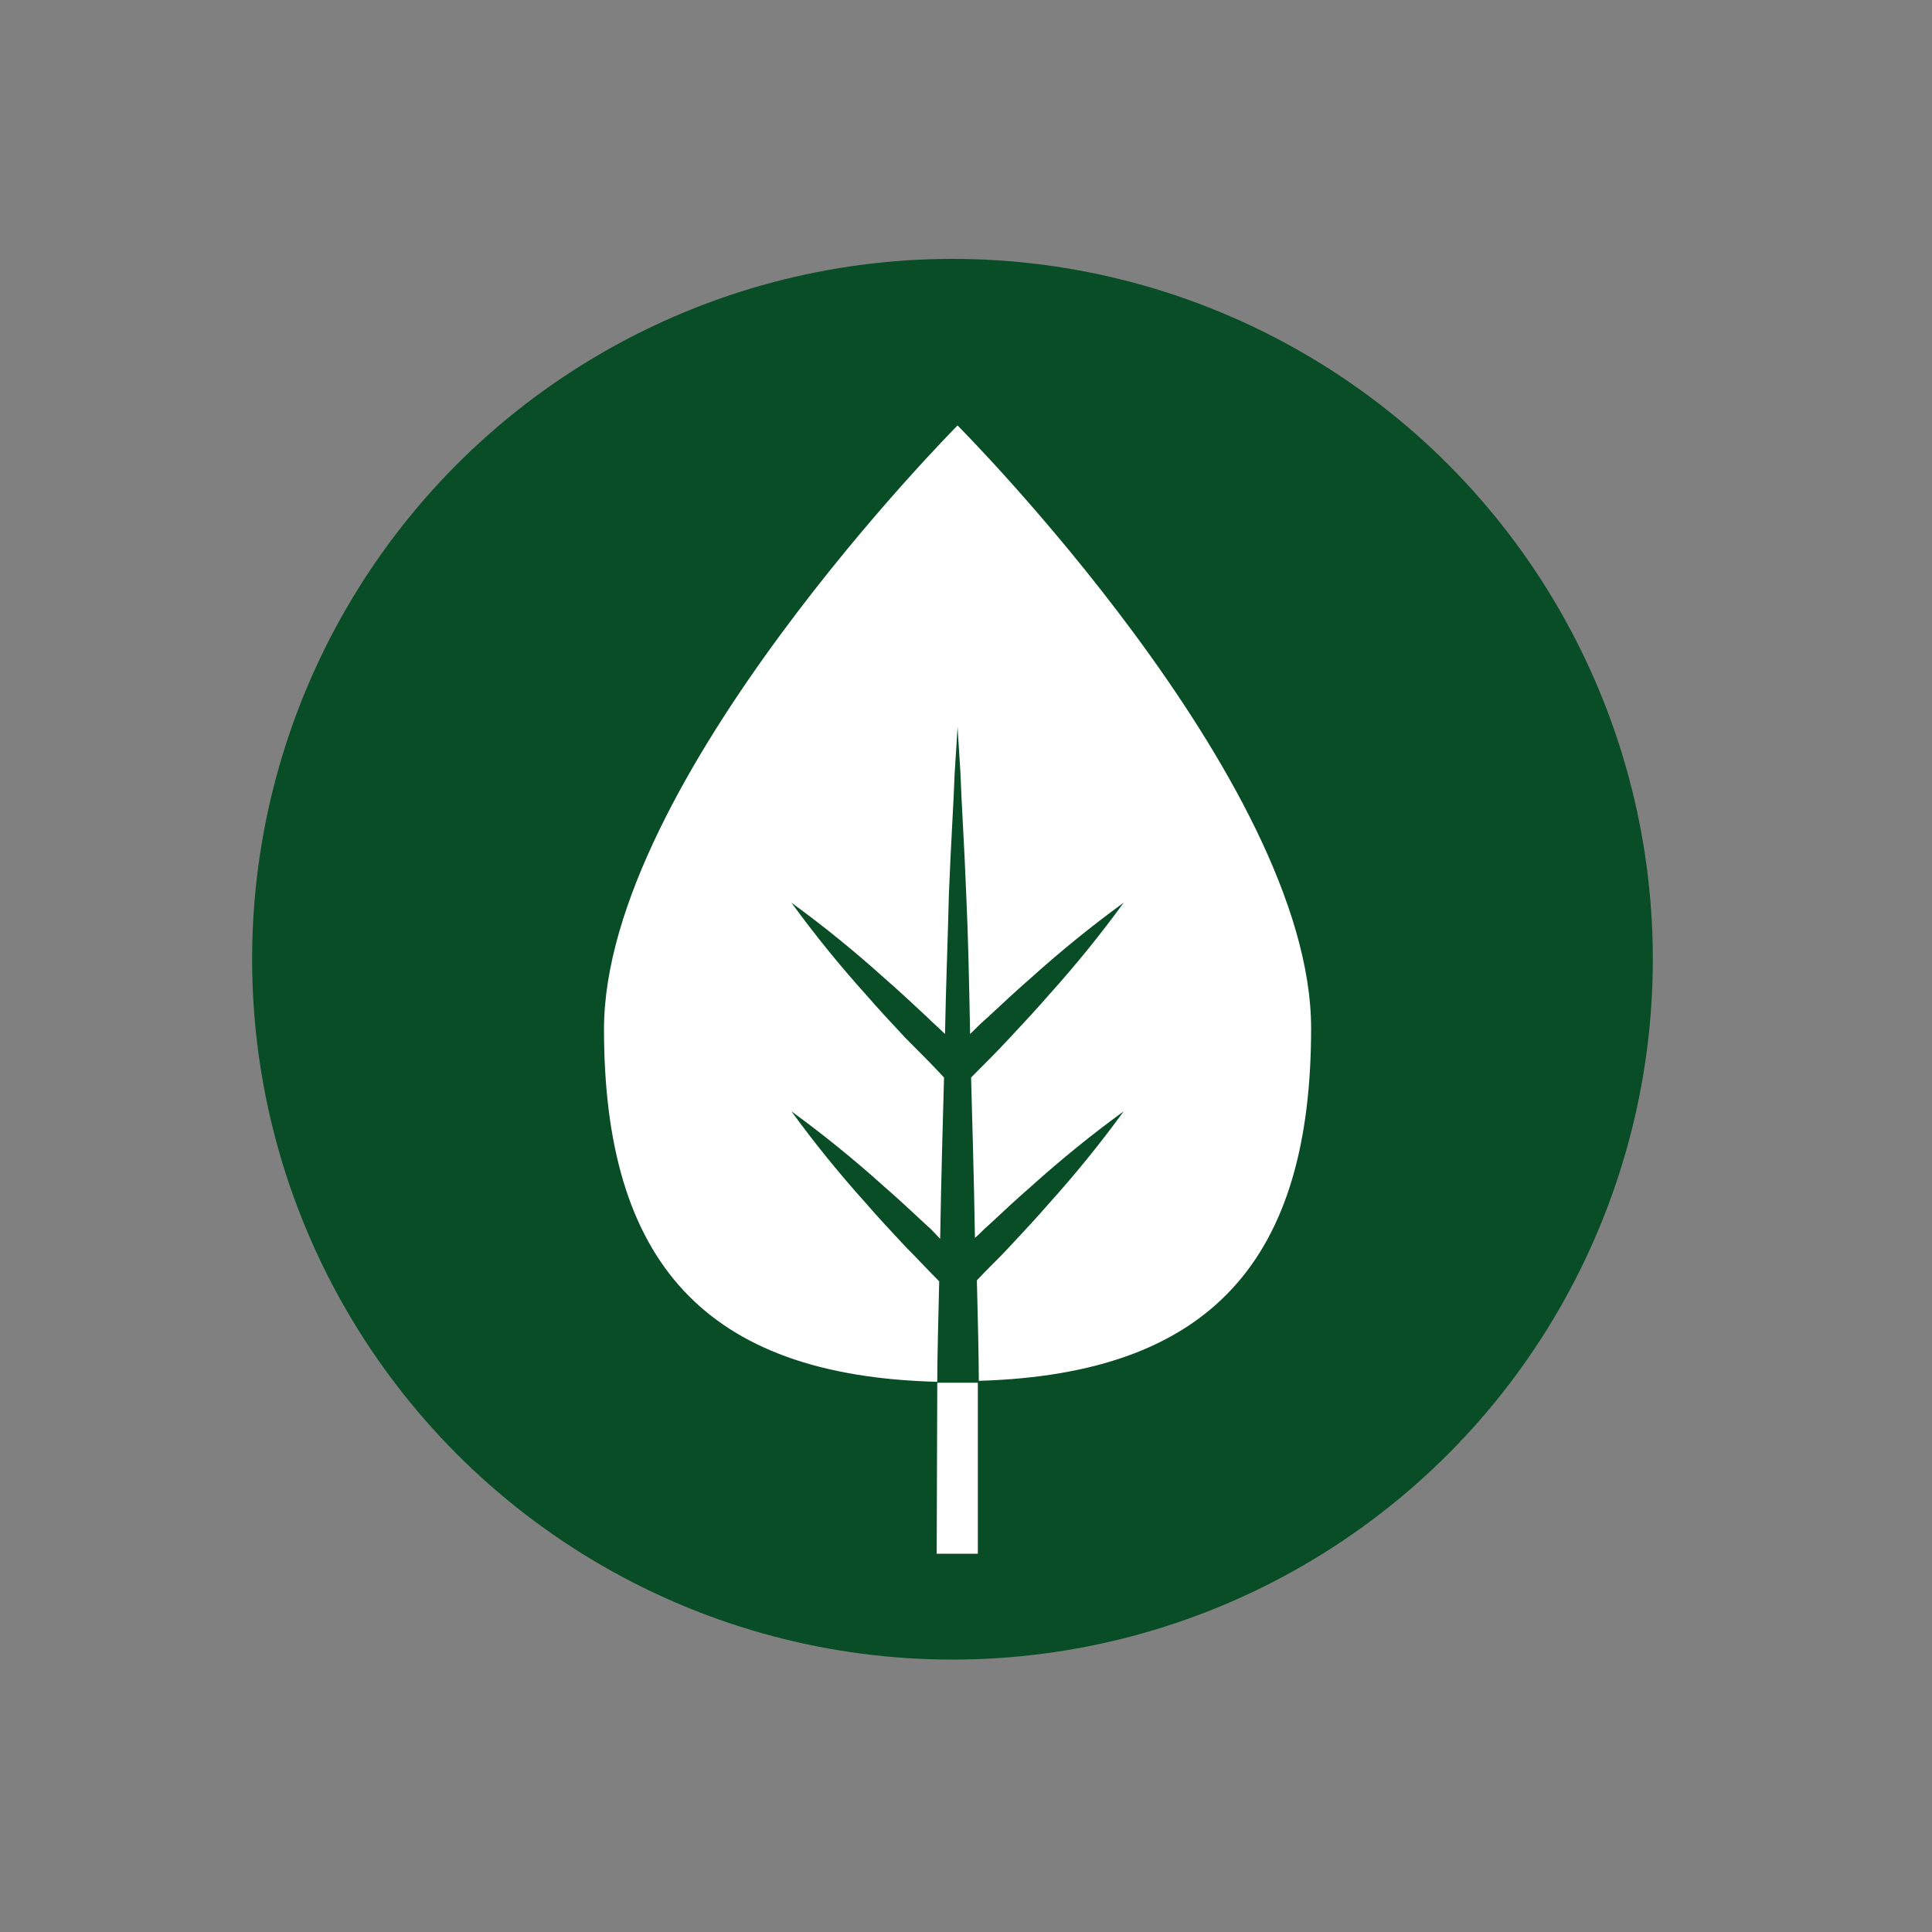
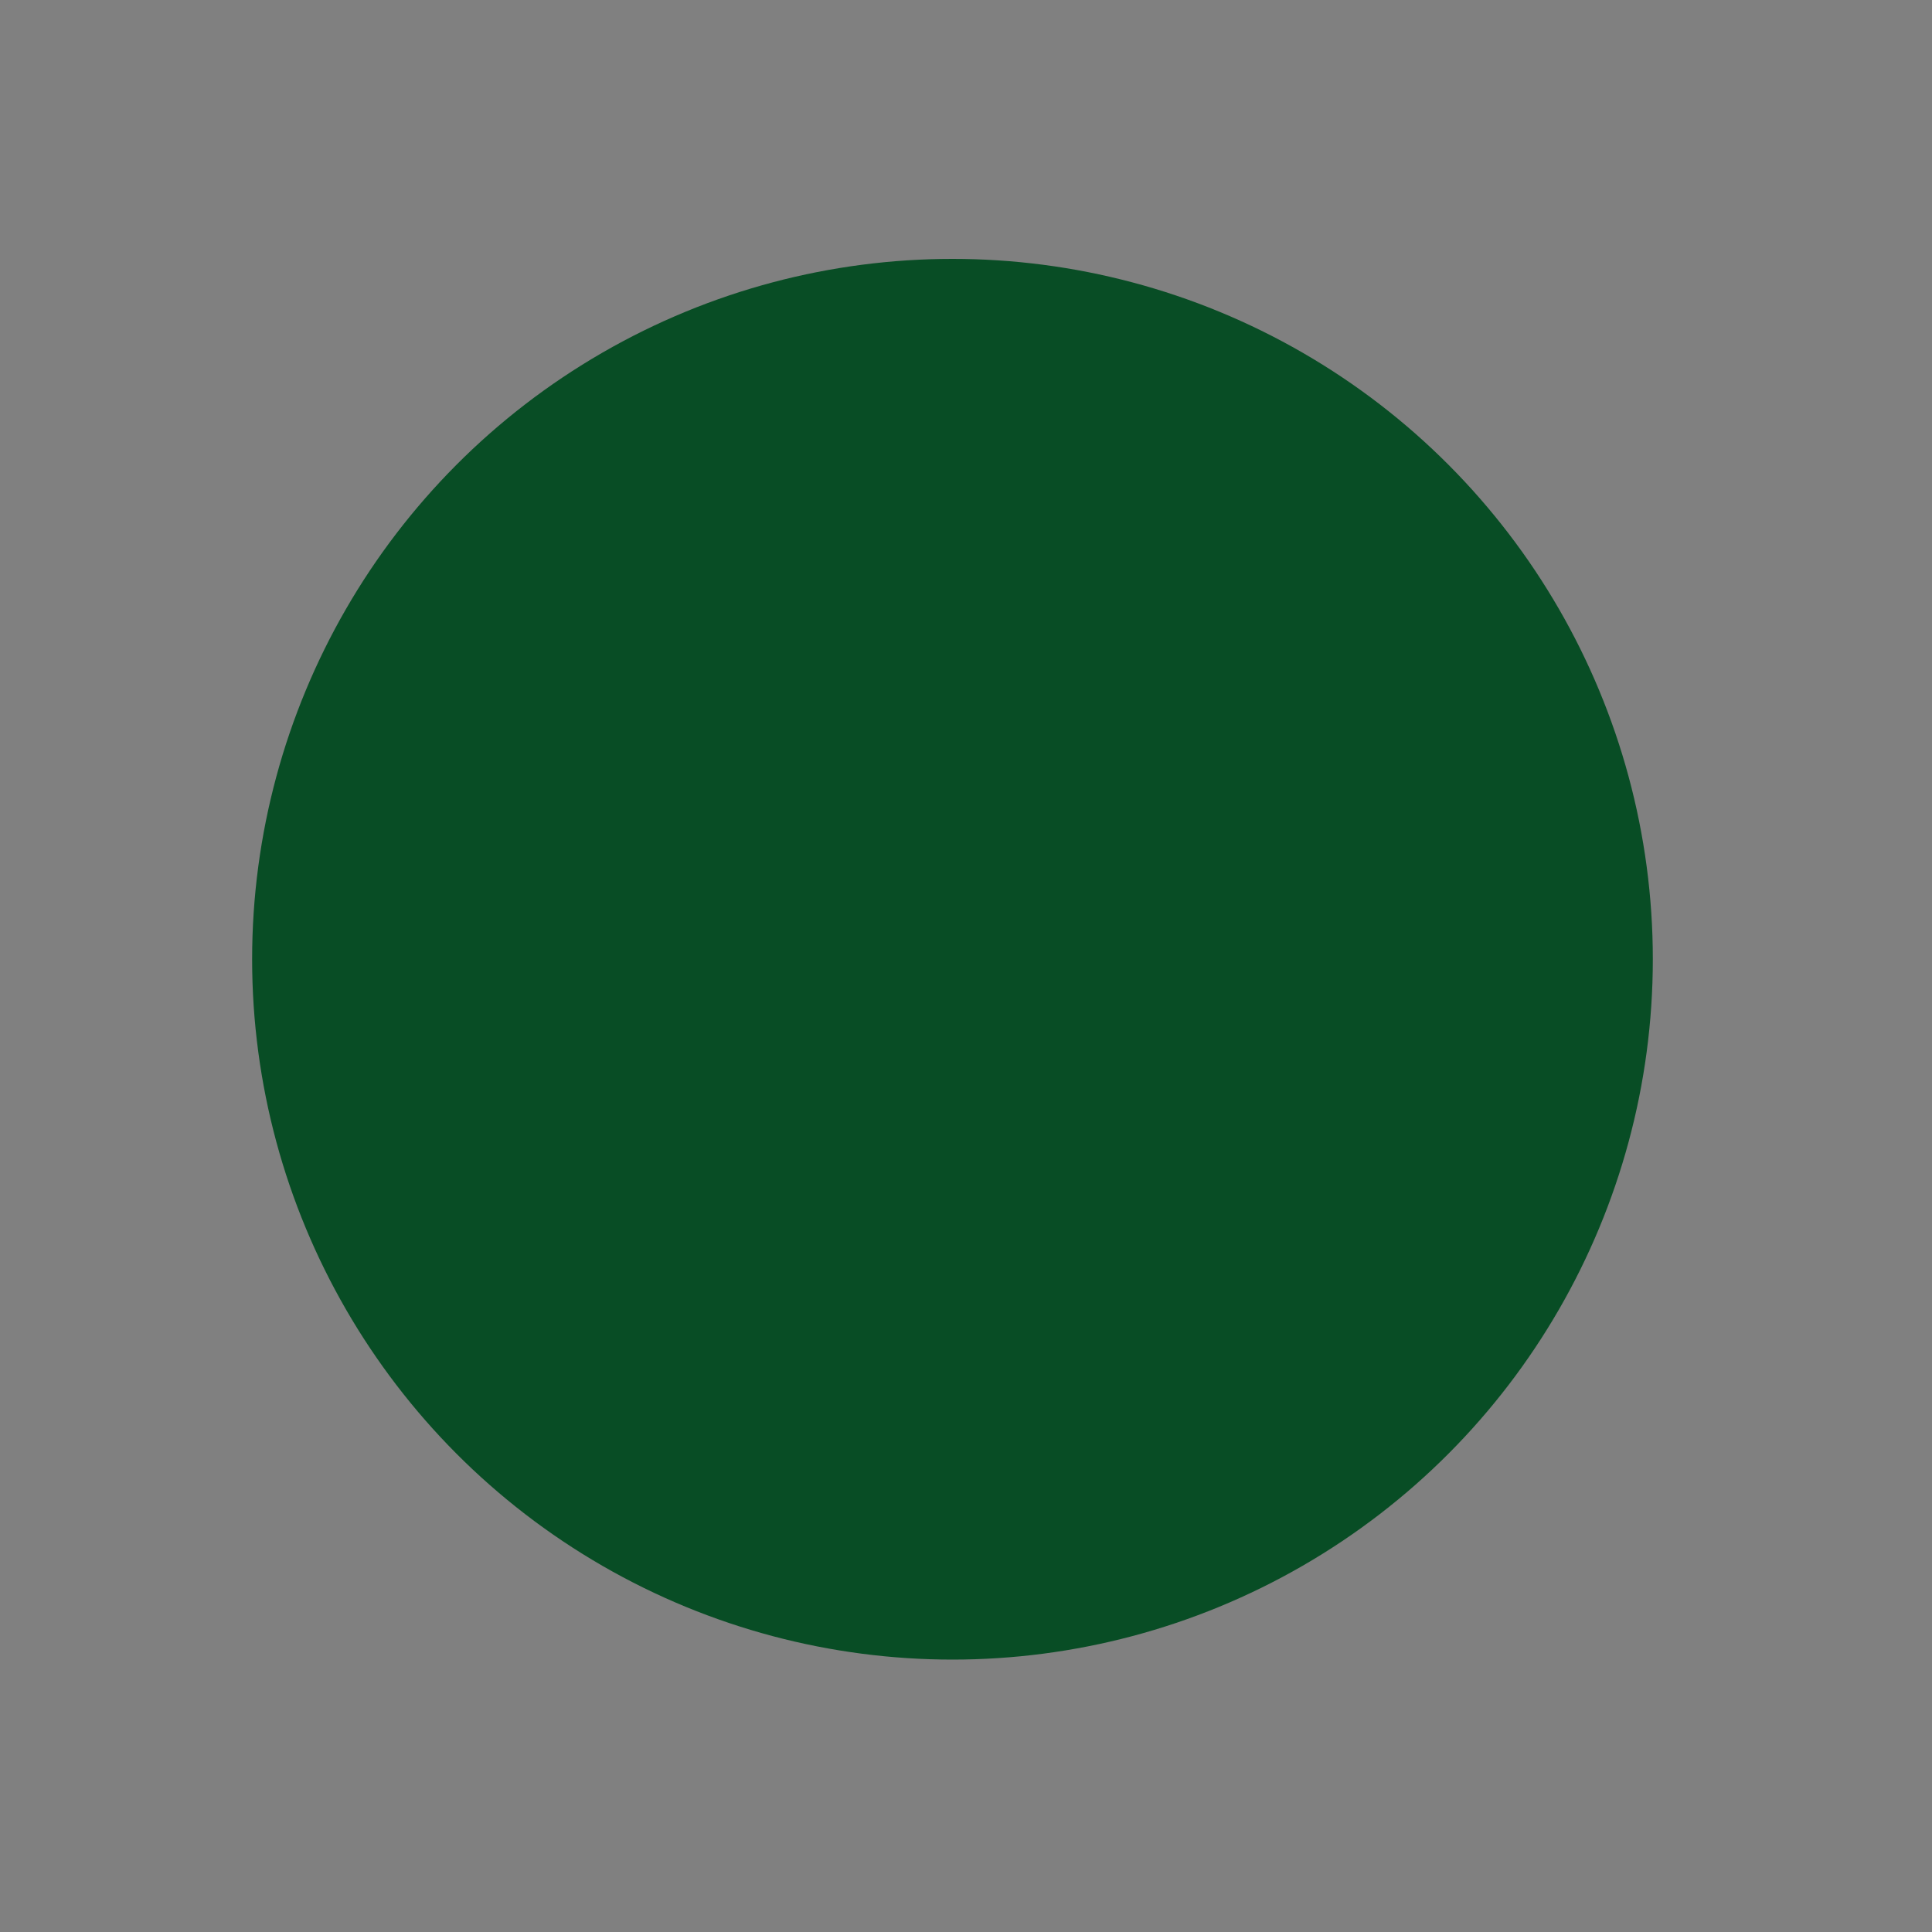
<svg xmlns="http://www.w3.org/2000/svg" xmlns:xlink="http://www.w3.org/1999/xlink" version="1.1" id="Calque_1" x="0px" y="0px" viewBox="0 0 200 200" style="enable-background:new 0 0 200 200;" xml:space="preserve">
  <rect x="0" y="0" width="200" height="200" fill="#808080" stroke="none" />
  <style type="text/css">
	.st0{fill:#084D25;}
	.st1{clip-path:url(#SVGID_00000177451044117990255980000001721040999285080745_);}
	.st2{fill:#FFFFFF;}
</style>
  <g id="Groupe_324" transform="translate(-832 -799.5)">
    <g id="Groupe_316" transform="translate(832 799.5)">
      <circle id="Ellipse_3" class="st0" cx="98.6" cy="99.3" r="72.5" />
    </g>
    <g id="Groupe_318" transform="translate(848.126 806.943)">
      <g>
        <defs>
-           <rect id="SVGID_1_" x="45.2" y="34.8" width="76.8" height="118.6" />
-         </defs>
+           </defs>
        <clipPath id="SVGID_00000136395743712845374350000002161788320038232731_">
          <use xlink:href="#SVGID_1_" style="overflow:visible;" />
        </clipPath>
        <g id="Groupe_317" transform="translate(0 0)" style="clip-path:url(#SVGID_00000136395743712845374350000002161788320038232731_);">
-           <path id="Tracé_59" class="st2" d="M80.9,135.6c0-2.4,0.1-6.2,0.2-10.4c-1.2-1.2-2.3-2.4-3.5-3.6c-1.4-1.5-2.8-3-4.1-4.5      c-2.7-3-5.3-6.2-7.7-9.5c3.3,2.4,6.5,5,9.5,7.7c1.5,1.3,3,2.7,4.5,4.1c0.5,0.4,0.9,0.9,1.4,1.4c0.1-6.4,0.3-12.9,0.4-16.7      c-1.3-1.4-2.6-2.7-4-4.1c-1.4-1.5-2.8-3-4.1-4.5c-2.7-3-5.3-6.2-7.7-9.5c3.3,2.4,6.5,5,9.5,7.7c1.5,1.3,3,2.7,4.5,4.1      c0.6,0.6,1.3,1.2,1.9,1.8c0.1-5.2,0.3-10.1,0.4-14.4c0.2-5.2,0.5-9.6,0.6-12.6c0.2-3,0.3-4.8,0.3-4.8s0.1,1.7,0.3,4.8      c0.1,3,0.4,7.4,0.6,12.6c0.2,4.3,0.3,9.2,0.4,14.4c0.6-0.6,1.2-1.2,1.9-1.8c1.5-1.4,3-2.8,4.5-4.1c3-2.7,6.2-5.3,9.5-7.7      c-2.4,3.3-5,6.5-7.7,9.5c-1.3,1.5-2.7,3-4.1,4.5c-1.3,1.4-2.6,2.7-4,4.1c0.1,3.8,0.3,10.3,0.4,16.6c0.5-0.4,0.9-0.9,1.4-1.3      c1.5-1.4,3-2.8,4.5-4.1c3-2.7,6.2-5.3,9.5-7.7c-2.4,3.3-5,6.5-7.7,9.5c-1.3,1.5-2.7,3-4.1,4.5c-1.1,1.2-2.3,2.3-3.4,3.5      c0.1,4.2,0.2,8,0.2,10.4c24.1-0.7,34.4-12.6,34.4-36.5c0-25.7-36.6-62.4-36.6-62.4S46.4,73.4,46.4,99.1      C46.4,123.1,56.8,135,80.9,135.6" />
-           <path id="Tracé_60" class="st2" d="M80.9,135.7L80.9,135.7l-0.1,29.4h4.3v-29.4H80.9z" />
-         </g>
+           </g>
      </g>
    </g>
  </g>
</svg>